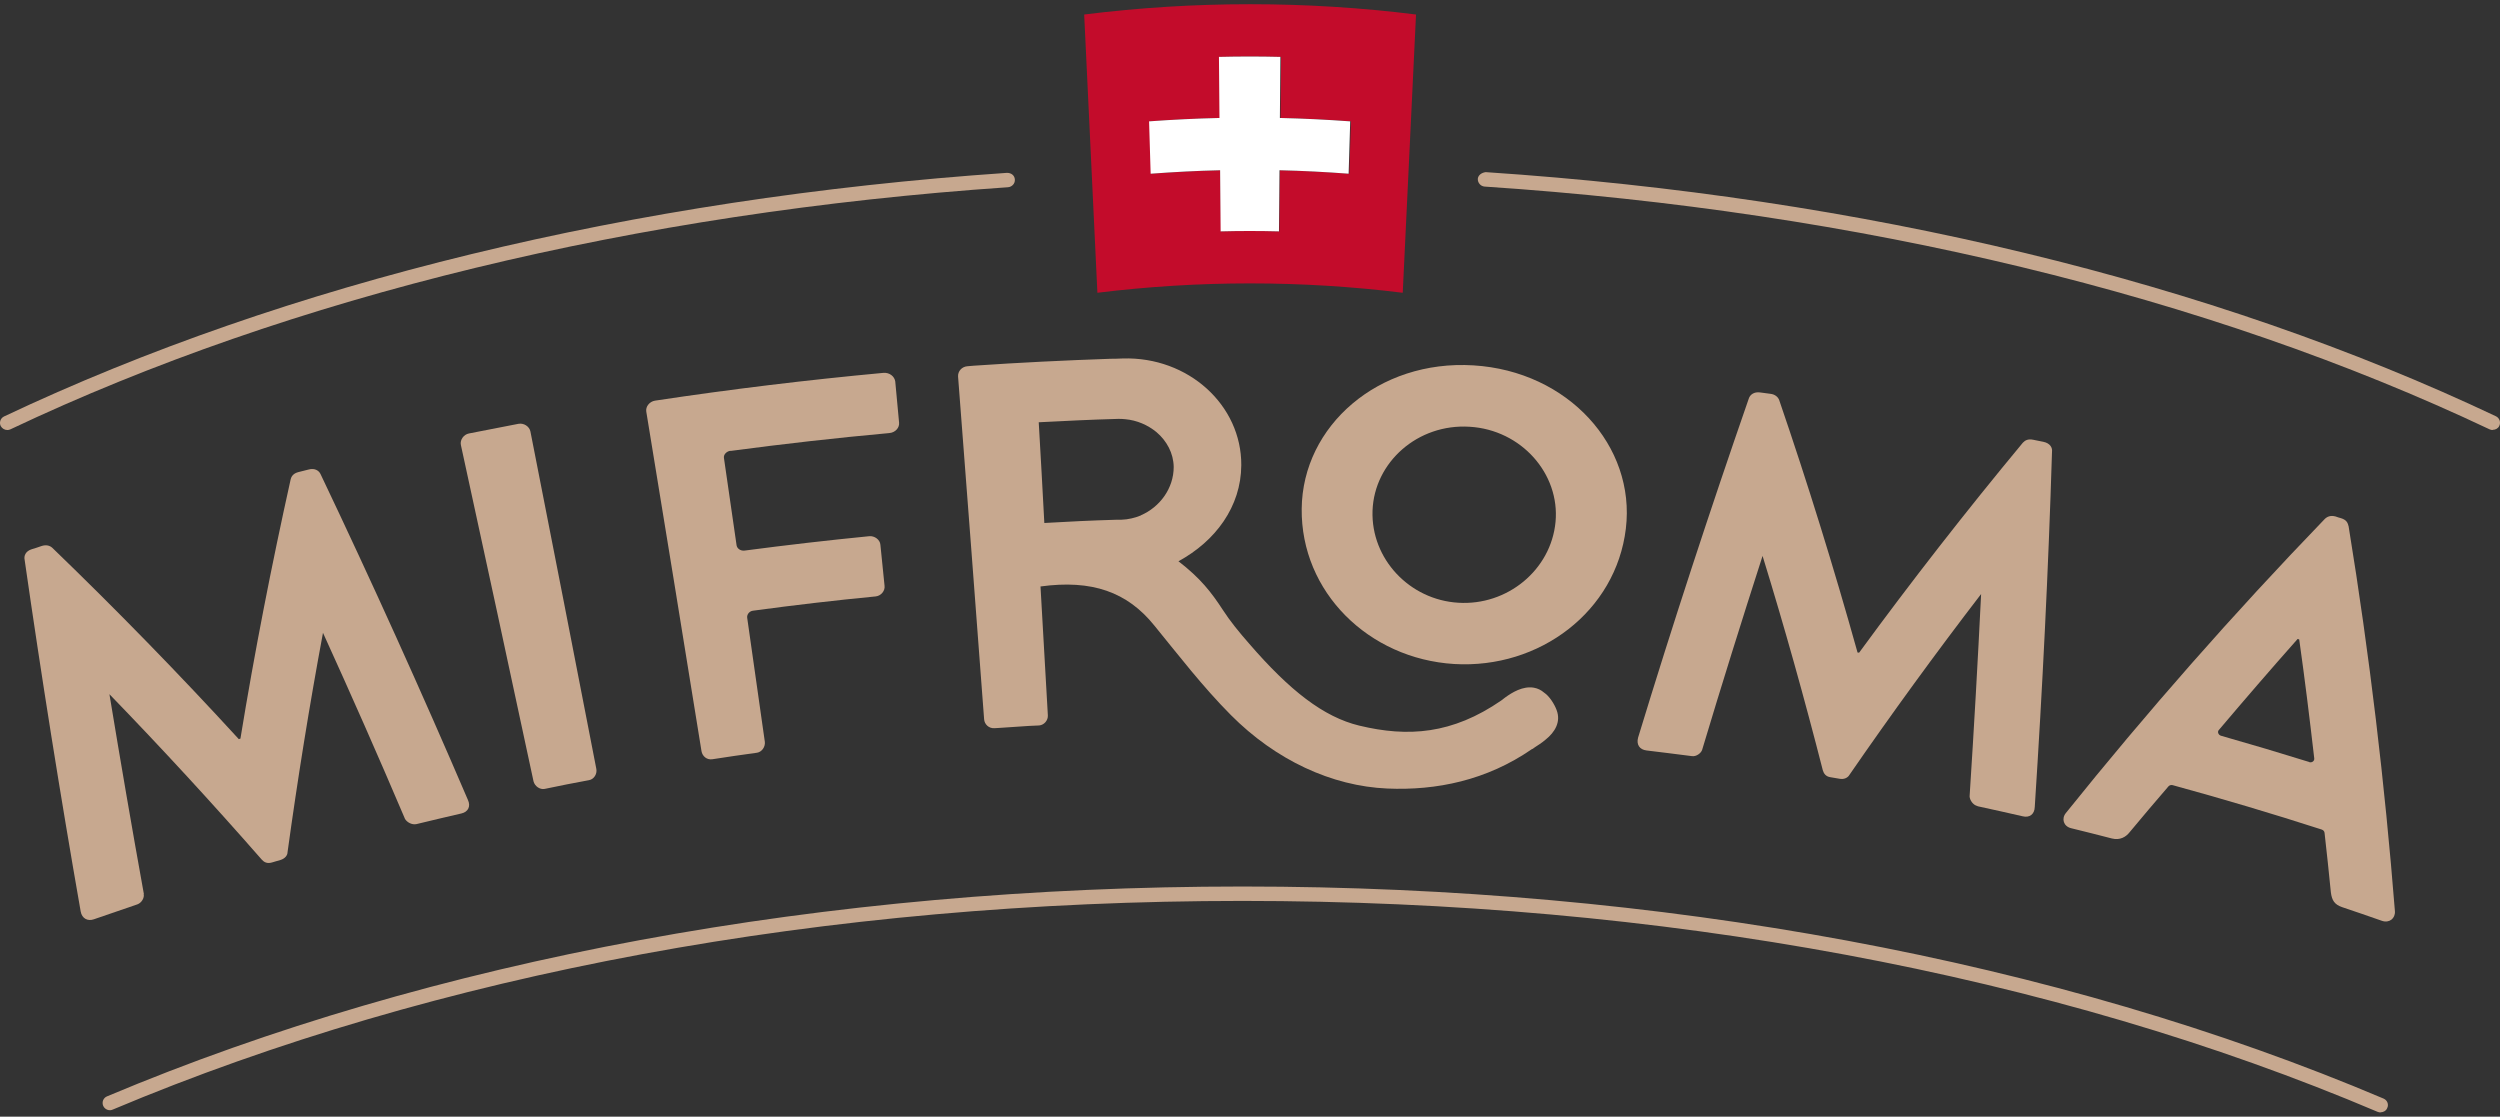
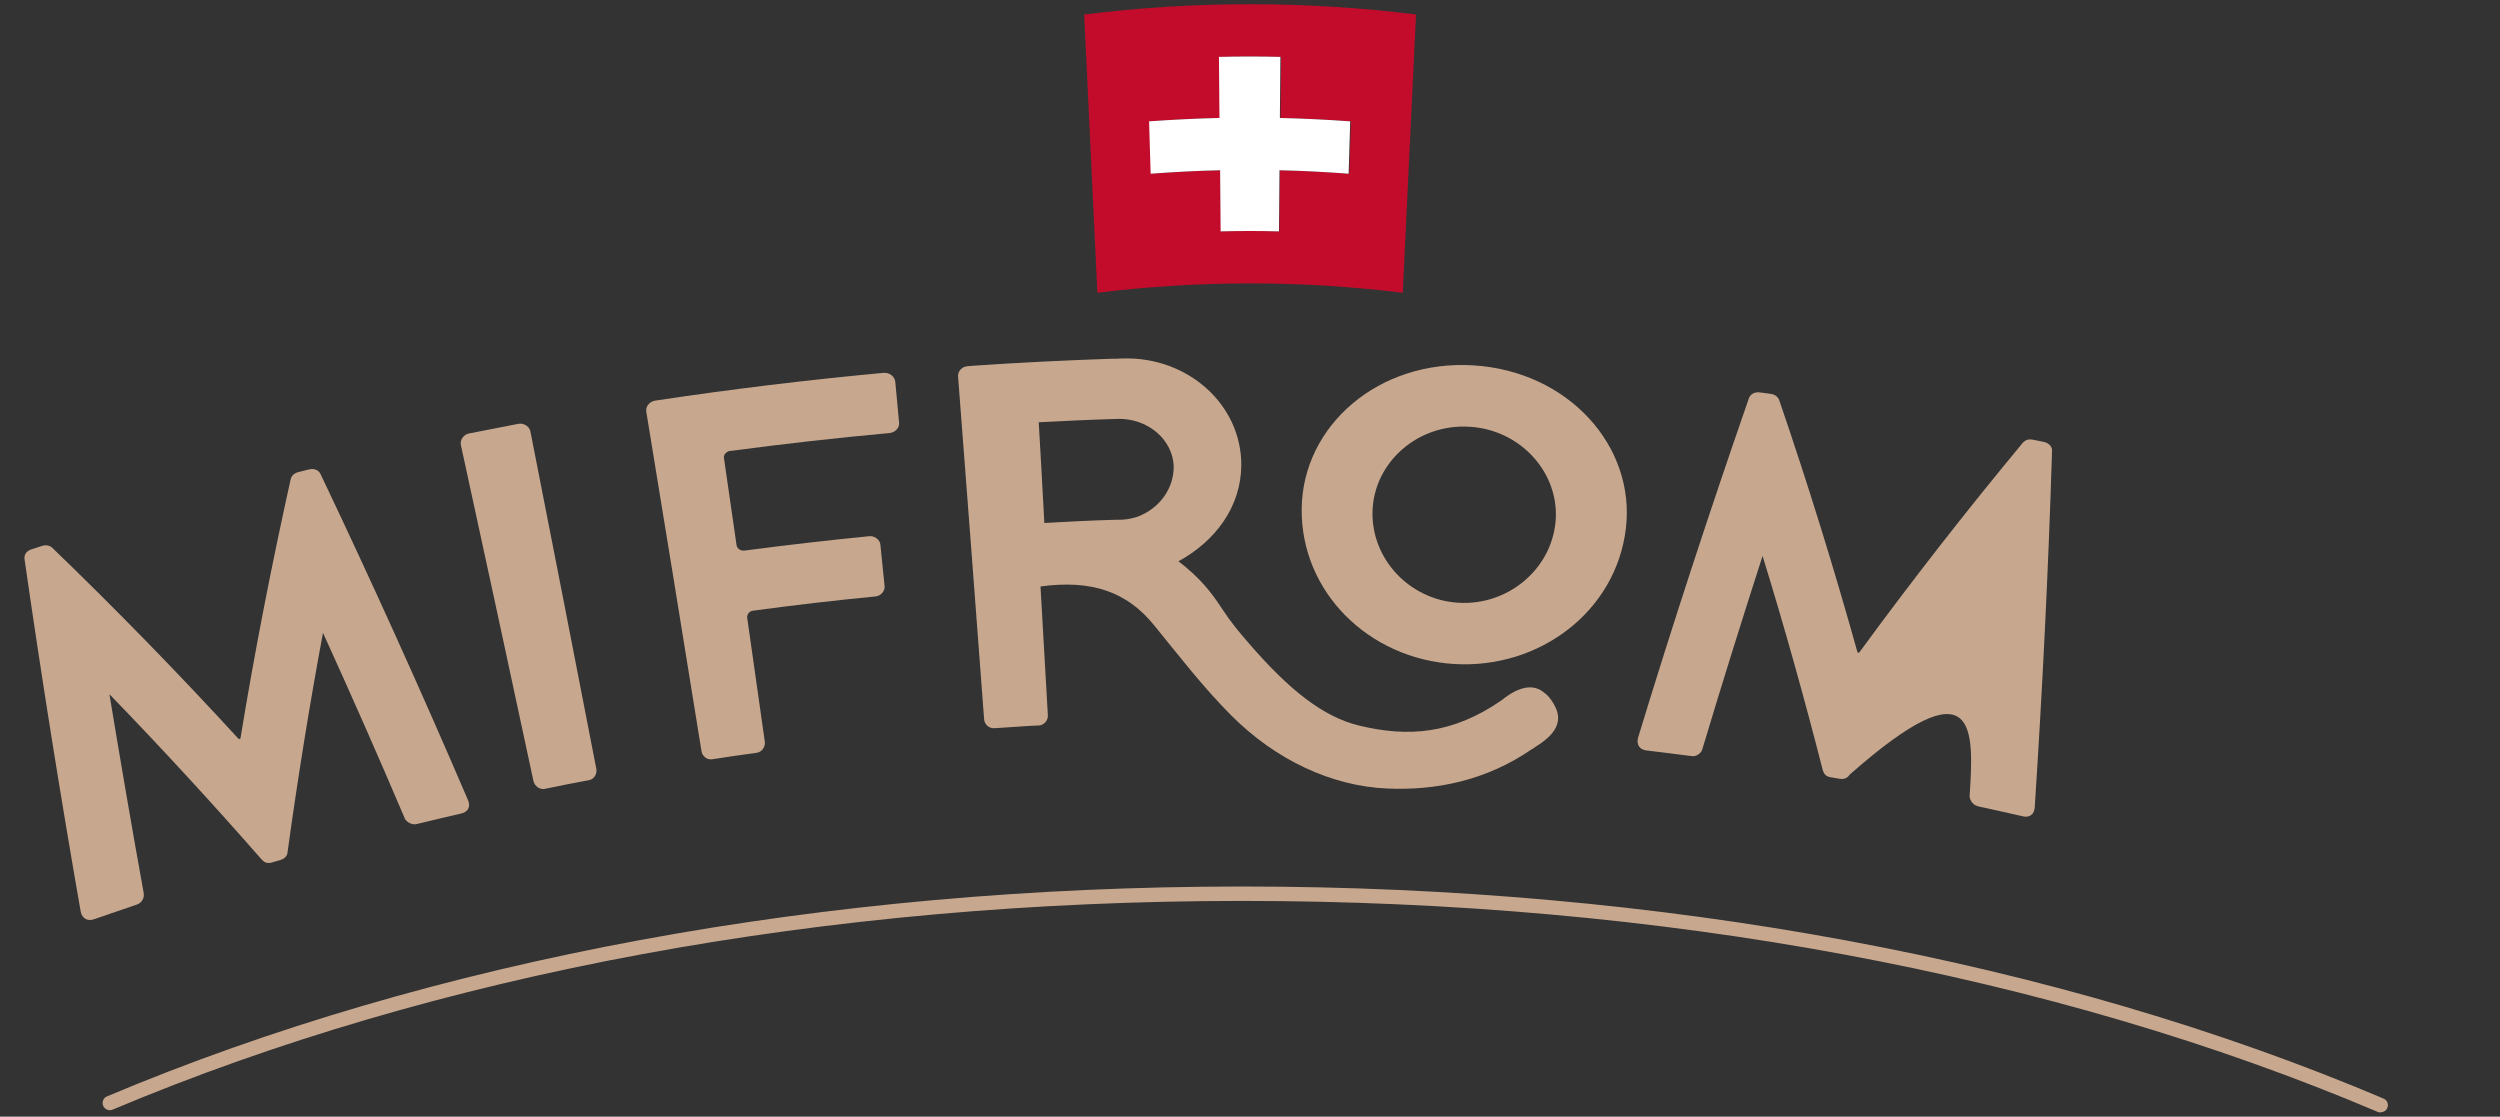
<svg xmlns="http://www.w3.org/2000/svg" width="150px" height="67px" viewBox="0 0 150 67" version="1.1">
  <rect x="0" y="0" width="150" height="67" fill="#333333" stroke="none" />
  <g id="surface2">
    <path style=" stroke:none;fill-rule:nonzero;fill:rgb(78.039%,65.882%,56.078%);fill-opacity:1;" d="M 78.102 30.523 C 78.047 35.516 82.113 39.523 87.246 39.84 C 92.387 40.148 96.957 36.672 97.551 31.719 C 98.148 26.77 94.094 22.27 88.406 21.922 C 82.719 21.57 78.152 25.543 78.102 30.523 M 93.332 31.316 C 93.059 34.211 90.418 36.352 87.496 36.164 C 84.586 35.992 82.25 33.543 82.352 30.637 C 82.457 27.734 85.066 25.41 88.176 25.605 C 91.277 25.789 93.602 28.426 93.332 31.316 " />
-     <path style=" stroke:none;fill-rule:nonzero;fill:rgb(78.039%,65.882%,56.078%);fill-opacity:1;" d="M 140.457 31.09 C 140.352 31.059 140.238 31.031 140.133 30.988 C 139.828 30.906 139.621 31 139.473 31.152 C 133.973 36.855 128.801 42.742 123.949 48.785 C 123.676 49.125 123.812 49.578 124.262 49.691 C 125.082 49.887 125.898 50.102 126.715 50.309 C 127.207 50.434 127.562 50.207 127.773 49.938 C 128.535 49.012 129.324 48.098 130.109 47.18 C 130.172 47.109 130.277 47.086 130.359 47.109 C 133.355 47.93 136.34 48.816 139.305 49.773 C 139.398 49.805 139.461 49.875 139.473 49.969 C 139.609 51.164 139.734 52.348 139.852 53.543 C 139.914 54.035 140.082 54.273 140.52 54.426 C 141.328 54.695 142.121 54.973 142.918 55.25 C 143.359 55.402 143.727 55.105 143.695 54.672 C 143.086 47.004 142.176 39.305 140.918 31.586 C 140.867 31.379 140.805 31.195 140.457 31.09 M 138.551 45.719 C 136.793 45.172 135.031 44.648 133.262 44.145 C 133.105 44.102 133.02 43.906 133.137 43.793 C 134.688 41.961 136.258 40.141 137.859 38.336 C 137.891 38.348 137.922 38.359 137.953 38.367 C 138.289 40.746 138.582 43.125 138.855 45.504 C 138.875 45.656 138.719 45.781 138.551 45.727 " />
-     <path style=" stroke:none;fill-rule:nonzero;fill:rgb(78.039%,65.882%,56.078%);fill-opacity:1;" d="M 118.66 48.375 C 119.559 48.57 120.473 48.773 121.371 48.98 C 121.762 49.074 122.074 48.867 122.086 48.414 C 122.547 41.324 122.902 34.219 123.121 27.098 C 123.152 26.852 122.996 26.594 122.617 26.512 C 122.418 26.469 122.211 26.43 122 26.387 C 121.695 26.324 121.52 26.406 121.371 26.562 C 117.945 30.691 114.668 34.898 111.547 39.16 C 111.516 39.16 111.484 39.152 111.453 39.152 C 110.039 34.086 108.477 29.043 106.75 24 C 106.676 23.812 106.496 23.66 106.227 23.629 C 106.016 23.598 105.805 23.578 105.609 23.547 C 105.242 23.496 105 23.68 104.926 23.918 C 102.582 30.668 100.359 37.453 98.285 44.258 C 98.172 44.68 98.379 44.977 98.789 45.027 C 99.699 45.133 100.602 45.254 101.512 45.367 C 101.773 45.41 102.066 45.191 102.129 44.988 C 103.293 41.105 104.508 37.227 105.754 33.355 C 107.074 37.637 108.27 41.918 109.367 46.211 C 109.422 46.406 109.547 46.594 109.828 46.633 C 110.008 46.664 110.184 46.695 110.383 46.727 C 110.656 46.777 110.875 46.656 110.969 46.488 C 113.496 42.824 116.125 39.211 118.867 35.641 C 118.668 39.695 118.438 43.742 118.176 47.785 C 118.188 48.004 118.375 48.301 118.648 48.363 " />
+     <path style=" stroke:none;fill-rule:nonzero;fill:rgb(78.039%,65.882%,56.078%);fill-opacity:1;" d="M 118.66 48.375 C 119.559 48.57 120.473 48.773 121.371 48.98 C 121.762 49.074 122.074 48.867 122.086 48.414 C 122.547 41.324 122.902 34.219 123.121 27.098 C 123.152 26.852 122.996 26.594 122.617 26.512 C 122.418 26.469 122.211 26.43 122 26.387 C 121.695 26.324 121.52 26.406 121.371 26.562 C 117.945 30.691 114.668 34.898 111.547 39.16 C 111.516 39.16 111.484 39.152 111.453 39.152 C 110.039 34.086 108.477 29.043 106.75 24 C 106.676 23.812 106.496 23.66 106.227 23.629 C 106.016 23.598 105.805 23.578 105.609 23.547 C 105.242 23.496 105 23.68 104.926 23.918 C 102.582 30.668 100.359 37.453 98.285 44.258 C 98.172 44.68 98.379 44.977 98.789 45.027 C 99.699 45.133 100.602 45.254 101.512 45.367 C 101.773 45.41 102.066 45.191 102.129 44.988 C 103.293 41.105 104.508 37.227 105.754 33.355 C 107.074 37.637 108.27 41.918 109.367 46.211 C 109.422 46.406 109.547 46.594 109.828 46.633 C 110.008 46.664 110.184 46.695 110.383 46.727 C 110.656 46.777 110.875 46.656 110.969 46.488 C 118.668 39.695 118.438 43.742 118.176 47.785 C 118.188 48.004 118.375 48.301 118.648 48.363 " />
    <path style=" stroke:none;fill-rule:nonzero;fill:rgb(78.039%,65.882%,56.078%);fill-opacity:1;" d="M 43.836 27.055 C 47.012 26.633 50.176 26.273 53.359 25.984 C 53.727 25.953 53.977 25.656 53.945 25.359 C 53.863 24.535 53.789 23.711 53.715 22.887 C 53.672 22.59 53.379 22.344 53.012 22.371 C 48.426 22.797 43.848 23.352 39.301 24.039 C 38.965 24.094 38.727 24.402 38.777 24.699 C 39.887 31.492 41 38.277 42.09 45.07 C 42.141 45.367 42.402 45.605 42.738 45.555 C 43.629 45.418 44.52 45.285 45.418 45.164 C 45.703 45.121 45.922 44.824 45.891 44.516 C 45.543 42.031 45.188 39.551 44.832 37.07 C 44.801 36.867 44.969 36.66 45.188 36.641 C 47.629 36.309 50.082 36.023 52.543 35.785 C 52.855 35.754 53.109 35.457 53.074 35.156 C 52.992 34.332 52.91 33.512 52.824 32.688 C 52.805 32.387 52.48 32.141 52.156 32.172 C 49.66 32.418 47.168 32.707 44.676 33.035 C 44.445 33.066 44.227 32.922 44.195 32.719 C 43.941 30.977 43.691 29.227 43.438 27.488 C 43.398 27.281 43.586 27.086 43.816 27.047 " />
    <path style=" stroke:none;fill-rule:nonzero;fill:rgb(78.039%,65.882%,56.078%);fill-opacity:1;" d="M 92 44.895 C 92.262 44.73 92.504 44.574 92.734 44.379 C 93.301 43.926 93.668 43.309 93.395 42.598 C 93.27 42.258 92.965 41.766 92.648 41.559 C 92.473 41.406 92.262 41.301 92.031 41.262 C 91.371 41.148 90.723 41.551 90.312 41.848 C 90.23 41.91 90.148 41.973 90.074 42.031 C 87.141 44.051 84.488 44.246 81.547 43.535 C 79.422 43.02 77.387 41.445 74.938 38.605 C 74.352 37.938 73.797 37.258 73.367 36.59 C 72.676 35.527 72.016 34.684 70.707 33.676 C 72.926 32.469 74.465 30.402 74.477 27.91 C 74.496 24.309 71.301 21.395 67.375 21.508 C 67.121 21.52 66.871 21.527 66.621 21.527 C 63.898 21.621 61.164 21.754 58.438 21.941 C 58.312 21.949 58.188 21.961 58.062 21.973 C 57.707 21.992 57.465 22.281 57.484 22.59 C 58.012 29.445 58.535 36.301 59.047 43.156 C 59.066 43.453 59.328 43.711 59.656 43.691 C 59.727 43.691 59.801 43.68 59.875 43.68 C 60.492 43.641 61.121 43.598 61.738 43.555 C 61.938 43.547 62.148 43.535 62.348 43.527 C 62.641 43.504 62.891 43.227 62.871 42.918 C 62.723 40.344 62.578 37.773 62.43 35.188 C 65.52 34.766 67.637 35.516 69.262 37.535 C 70.707 39.305 72.16 41.199 73.848 42.898 C 76.539 45.605 79.902 47.168 83.242 47.312 C 86.176 47.438 89.195 46.828 91.918 44.945 C 91.957 44.938 91.988 44.914 92.023 44.895 M 68.473 30.918 C 68.098 31.07 67.699 31.172 67.281 31.184 C 67.188 31.184 67.09 31.184 66.996 31.184 C 65.332 31.234 64.324 31.285 62.66 31.379 C 62.555 29.371 62.441 27.355 62.324 25.336 C 64.129 25.246 65.281 25.184 67.09 25.133 C 67.238 25.133 67.363 25.133 67.512 25.152 C 68.223 25.215 68.871 25.504 69.387 25.926 C 70.004 26.449 70.41 27.191 70.422 28.016 C 70.422 29.301 69.594 30.422 68.453 30.918 " />
    <path style=" stroke:none;fill-rule:nonzero;fill:rgb(78.039%,65.882%,56.078%);fill-opacity:1;" d="M 31.102 25.43 C 30.113 25.617 29.129 25.812 28.137 26.008 C 27.82 26.066 27.59 26.398 27.652 26.695 C 29.121 33.418 30.566 40.148 32.012 46.883 C 32.086 47.168 32.387 47.387 32.672 47.336 C 33.562 47.148 34.453 46.973 35.344 46.809 C 35.637 46.758 35.836 46.438 35.781 46.141 C 34.473 39.387 33.152 32.637 31.824 25.883 C 31.762 25.586 31.426 25.367 31.109 25.43 " />
    <path style=" stroke:none;fill-rule:nonzero;fill:rgb(78.039%,65.882%,56.078%);fill-opacity:1;" d="M 8.633 53.645 C 7.91 49.648 7.227 45.656 6.566 41.652 C 9.719 44.906 12.758 48.211 15.703 51.574 C 15.84 51.73 16.027 51.832 16.309 51.75 C 16.488 51.699 16.664 51.648 16.844 51.594 C 17.094 51.512 17.254 51.328 17.254 51.121 C 17.859 46.738 18.562 42.352 19.379 37.969 C 21.066 41.672 22.711 45.398 24.301 49.137 C 24.418 49.332 24.711 49.508 24.992 49.445 C 25.895 49.227 26.793 49.012 27.695 48.805 C 28.074 48.715 28.262 48.395 28.074 47.992 C 25.266 41.445 22.32 34.93 19.242 28.465 C 19.148 28.238 18.887 28.074 18.531 28.168 C 18.332 28.219 18.121 28.27 17.91 28.324 C 17.629 28.395 17.492 28.551 17.441 28.754 C 16.289 33.941 15.273 39.129 14.426 44.316 C 14.391 44.328 14.359 44.34 14.328 44.348 C 10.746 40.438 7.02 36.617 3.141 32.871 C 2.984 32.727 2.766 32.676 2.504 32.758 C 2.305 32.832 2.094 32.895 1.906 32.953 C 1.539 33.066 1.426 33.344 1.477 33.582 C 2.492 40.645 3.613 47.676 4.84 54.684 C 4.914 55.117 5.27 55.289 5.637 55.156 C 6.504 54.859 7.375 54.559 8.242 54.262 C 8.504 54.168 8.672 53.859 8.621 53.645 " />
    <path style=" stroke:none;fill-rule:nonzero;fill:rgb(76.471%,4.706%,16.863%);fill-opacity:1;" d="M 65.051 0.871 C 65.312 6.43 65.582 11.996 65.844 17.566 C 71.93 16.816 78.078 16.816 84.164 17.566 C 84.426 12.008 84.699 6.438 84.961 0.871 C 78.352 0.047 71.66 0.047 65.051 0.871 M 80.938 10.422 C 79.555 10.32 78.176 10.246 76.793 10.215 C 76.781 11.441 76.77 12.656 76.762 13.883 C 75.598 13.852 74.426 13.852 73.262 13.883 C 73.25 12.656 73.238 11.441 73.23 10.215 C 71.848 10.246 70.453 10.32 69.082 10.422 C 69.051 9.383 69.02 8.332 68.988 7.281 C 70.391 7.18 71.805 7.109 73.207 7.078 C 73.199 5.852 73.188 4.637 73.176 3.414 C 74.402 3.383 75.629 3.383 76.863 3.414 C 76.855 4.637 76.844 5.852 76.832 7.078 C 78.238 7.109 79.652 7.18 81.055 7.281 C 81.023 8.324 80.992 9.371 80.961 10.422 " />
    <path style=" stroke:none;fill-rule:nonzero;fill:rgb(100%,100%,100%);fill-opacity:1;" d="M 69.062 10.422 C 70.445 10.32 71.824 10.246 73.207 10.215 C 73.219 11.441 73.23 12.656 73.238 13.883 C 74.402 13.852 75.574 13.852 76.738 13.883 C 76.75 12.656 76.762 11.441 76.77 10.215 C 78.152 10.246 79.547 10.32 80.918 10.422 C 80.949 9.383 80.98 8.332 81.012 7.281 C 79.609 7.18 78.195 7.109 76.793 7.078 C 76.801 5.852 76.812 4.637 76.824 3.414 C 75.598 3.383 74.371 3.383 73.137 3.414 C 73.145 4.637 73.156 5.852 73.168 7.078 C 71.762 7.109 70.348 7.18 68.945 7.281 C 68.977 8.324 69.008 9.371 69.039 10.422 " />
-     <path style=" stroke:none;fill-rule:nonzero;fill:rgb(78.039%,65.882%,56.078%);fill-opacity:1;" d="M 0.441 25.801 C 0.273 25.801 0.125 25.707 0.043 25.562 C -0.062 25.348 0.031 25.09 0.242 24.988 C 17.188 16.969 38.004 11.906 60.418 10.371 C 60.691 10.371 60.879 10.535 60.891 10.773 C 60.91 11.008 60.723 11.215 60.48 11.234 C 38.172 12.758 17.473 17.781 0.629 25.758 C 0.566 25.789 0.504 25.801 0.441 25.801 " />
-     <path style=" stroke:none;fill-rule:nonzero;fill:rgb(78.039%,65.882%,56.078%);fill-opacity:1;" d="M 149.559 25.801 C 149.496 25.801 149.434 25.789 149.371 25.758 C 132.414 17.73 111.566 12.688 89.078 11.195 C 88.836 11.176 88.66 10.969 88.668 10.73 C 88.691 10.496 88.91 10.359 89.141 10.328 C 111.746 11.832 132.695 16.898 149.758 24.977 C 149.969 25.082 150.062 25.336 149.957 25.555 C 149.887 25.707 149.727 25.789 149.57 25.789 " />
    <path style=" stroke:none;fill-rule:nonzero;fill:rgb(78.039%,65.882%,56.078%);fill-opacity:1;" d="M 142.844 66.746 C 142.781 66.746 142.73 66.738 142.668 66.715 C 123.164 58.43 99.617 54.055 74.551 54.055 C 49.484 54.055 26.207 58.391 6.766 66.574 C 6.566 66.676 6.285 66.574 6.191 66.348 C 6.098 66.129 6.199 65.871 6.422 65.781 C 25.977 57.547 49.535 53.191 74.551 53.191 C 99.562 53.191 123.406 57.598 143.012 65.914 C 143.234 66.008 143.34 66.262 143.234 66.48 C 143.172 66.645 143.004 66.738 142.836 66.738 " />
  </g>
</svg>